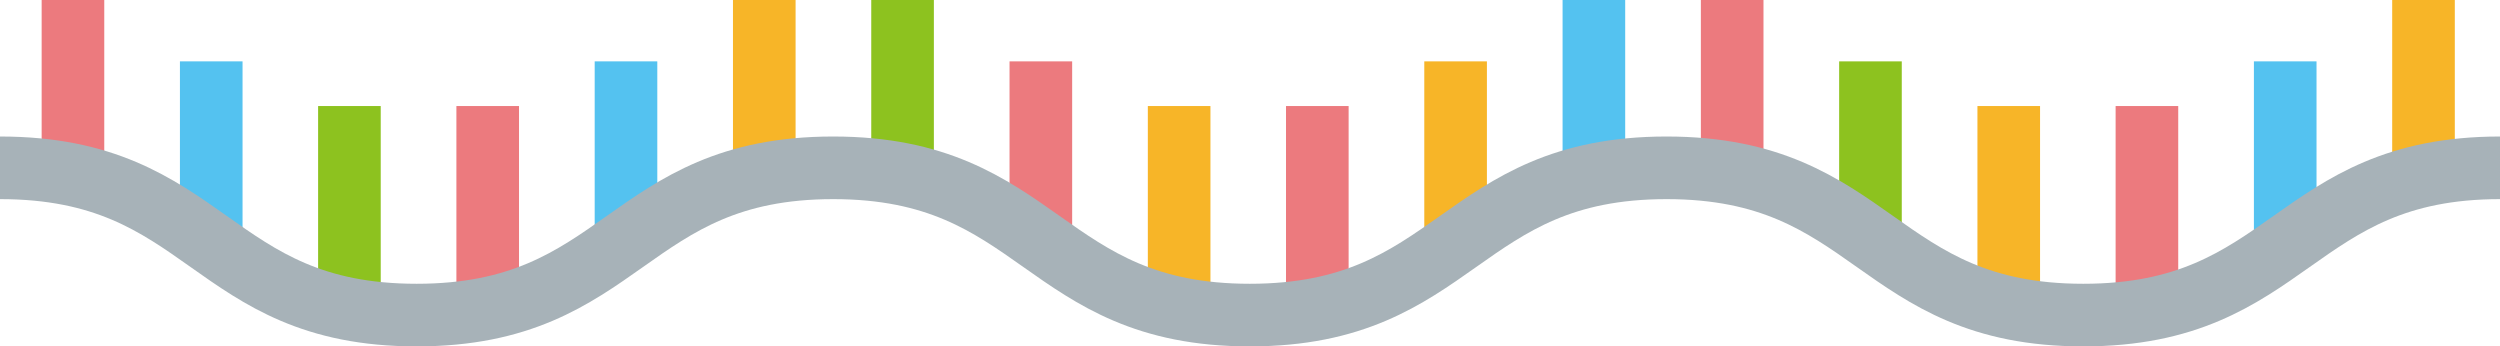
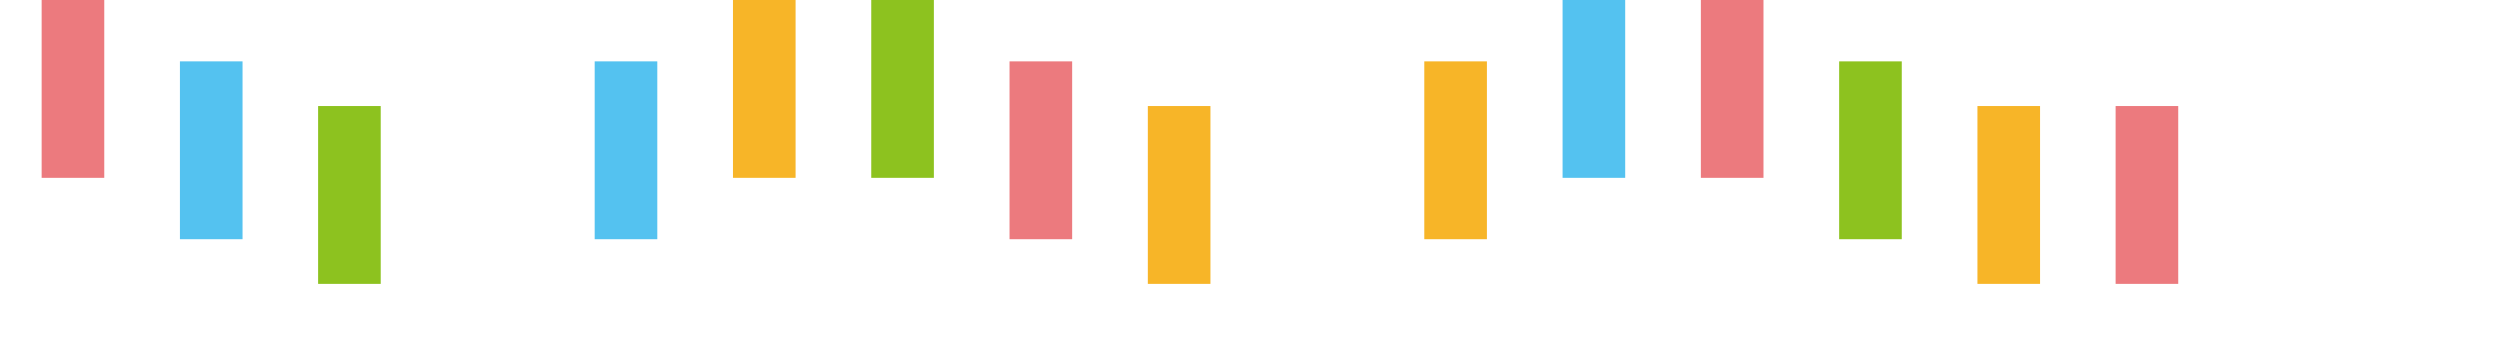
<svg xmlns="http://www.w3.org/2000/svg" width="239.54" height="33.19" viewBox="0 0 239.54 33.19">
  <defs>
    <style>.cls-1,.cls-2,.cls-3,.cls-4,.cls-5{fill:none;stroke-miterlimit:10;stroke-width:6px;}.cls-1{stroke:#f7b528;}.cls-2{stroke:#ec7a7e;}.cls-3{stroke:#54c2f0;}.cls-4{stroke:#8dc21f;}.cls-5{stroke:#a7b2b8;}</style>
  </defs>
  <g id="レイヤー_2" data-name="レイヤー 2">
    <g id="parts">
-       <line class="cls-1" x1="232.21" x2="232.21" y2="17.04" />
      <line class="cls-2" x1="165.97" x2="165.97" y2="17.04" />
-       <line class="cls-3" x1="218.96" y1="5.88" x2="218.96" y2="22.92" />
      <line class="cls-4" x1="179.22" y1="5.88" x2="179.22" y2="22.92" />
      <line class="cls-2" x1="205.71" y1="10.16" x2="205.71" y2="27.2" />
      <line class="cls-1" x1="192.47" y1="10.16" x2="192.47" y2="27.2" />
      <line class="cls-3" x1="152.72" x2="152.72" y2="17.04" />
      <line class="cls-4" x1="86.48" x2="86.48" y2="17.04" />
      <line class="cls-1" x1="139.47" y1="5.88" x2="139.47" y2="22.92" />
      <line class="cls-2" x1="99.73" y1="5.88" x2="99.73" y2="22.92" />
-       <line class="cls-2" x1="126.22" y1="10.16" x2="126.22" y2="27.2" />
      <line class="cls-1" x1="112.98" y1="10.16" x2="112.98" y2="27.2" />
      <line class="cls-1" x1="73.23" x2="73.23" y2="17.04" />
      <line class="cls-2" x1="6.99" x2="6.99" y2="17.04" />
      <line class="cls-3" x1="59.98" y1="5.88" x2="59.98" y2="22.92" />
      <line class="cls-3" x1="20.24" y1="5.88" x2="20.24" y2="22.92" />
-       <line class="cls-2" x1="46.73" y1="10.16" x2="46.73" y2="27.2" />
      <line class="cls-4" x1="33.48" y1="10.16" x2="33.48" y2="27.2" />
-       <path class="cls-5" d="M0,16.08c20,0,20,14.11,39.92,14.11s20-14.11,39.91-14.11,20,14.11,39.92,14.11,20-14.11,39.93-14.11,20,14.11,39.93,14.11,20-14.11,39.93-14.11" />
    </g>
  </g>
</svg>